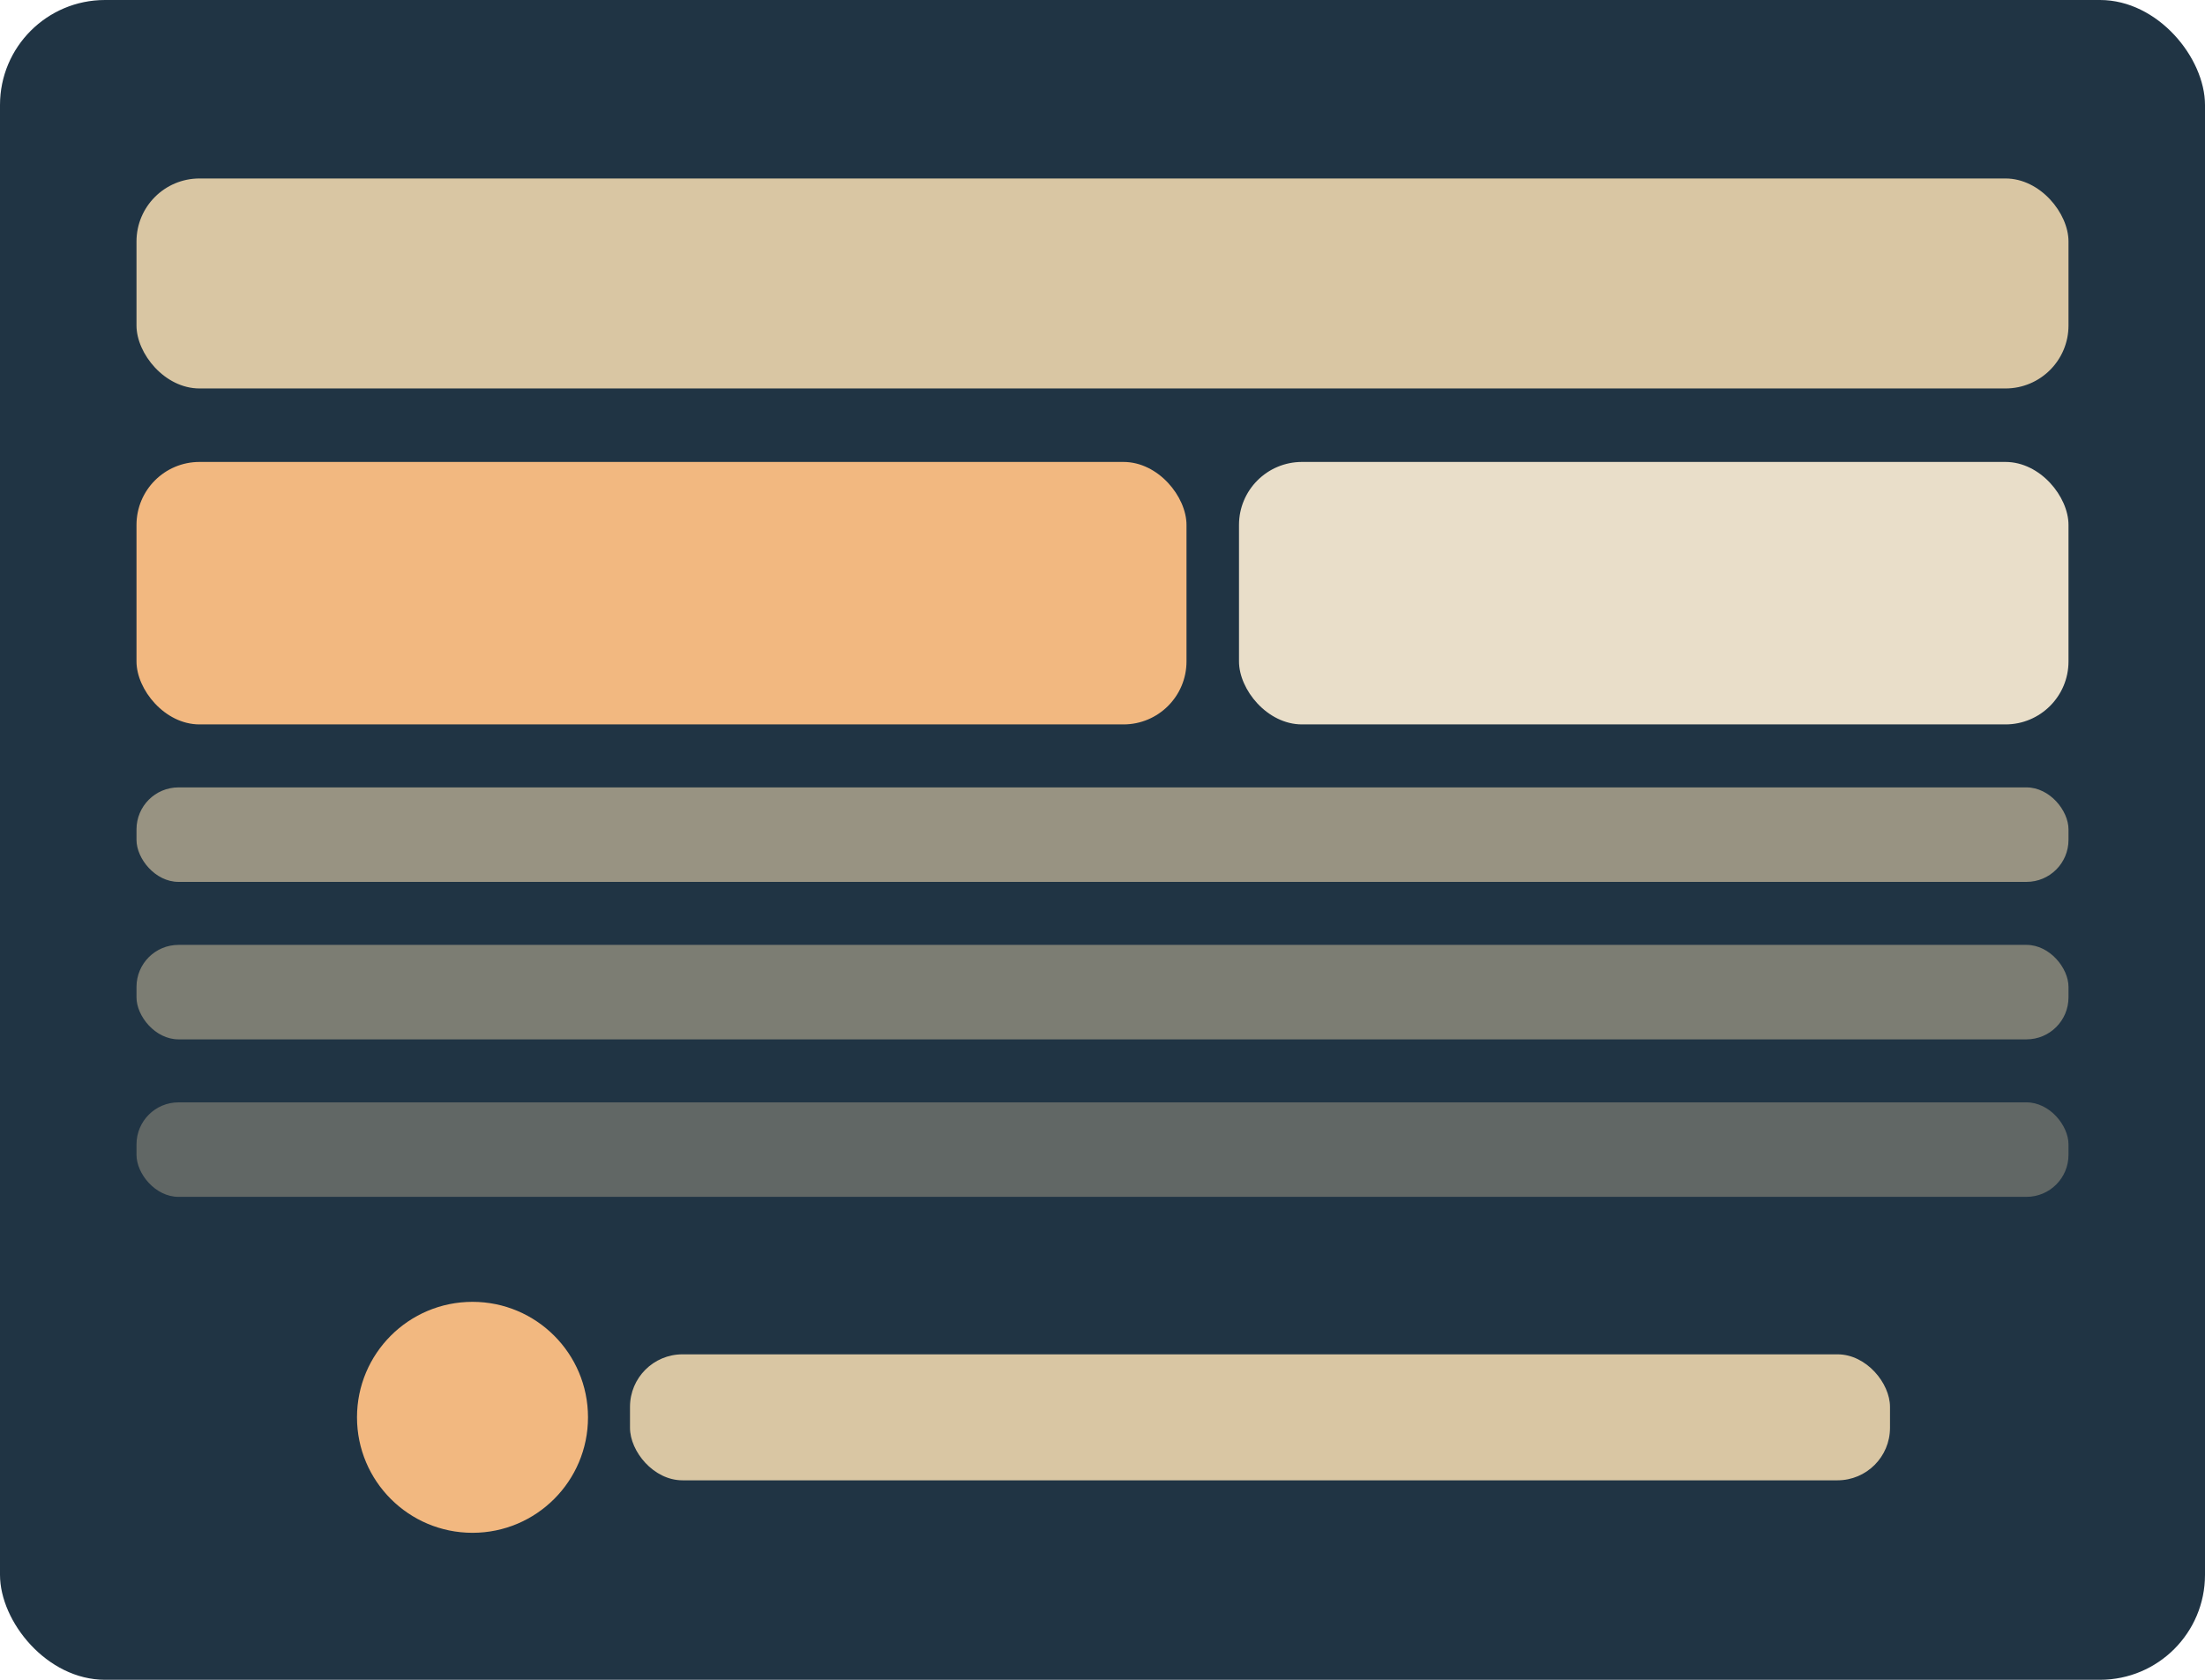
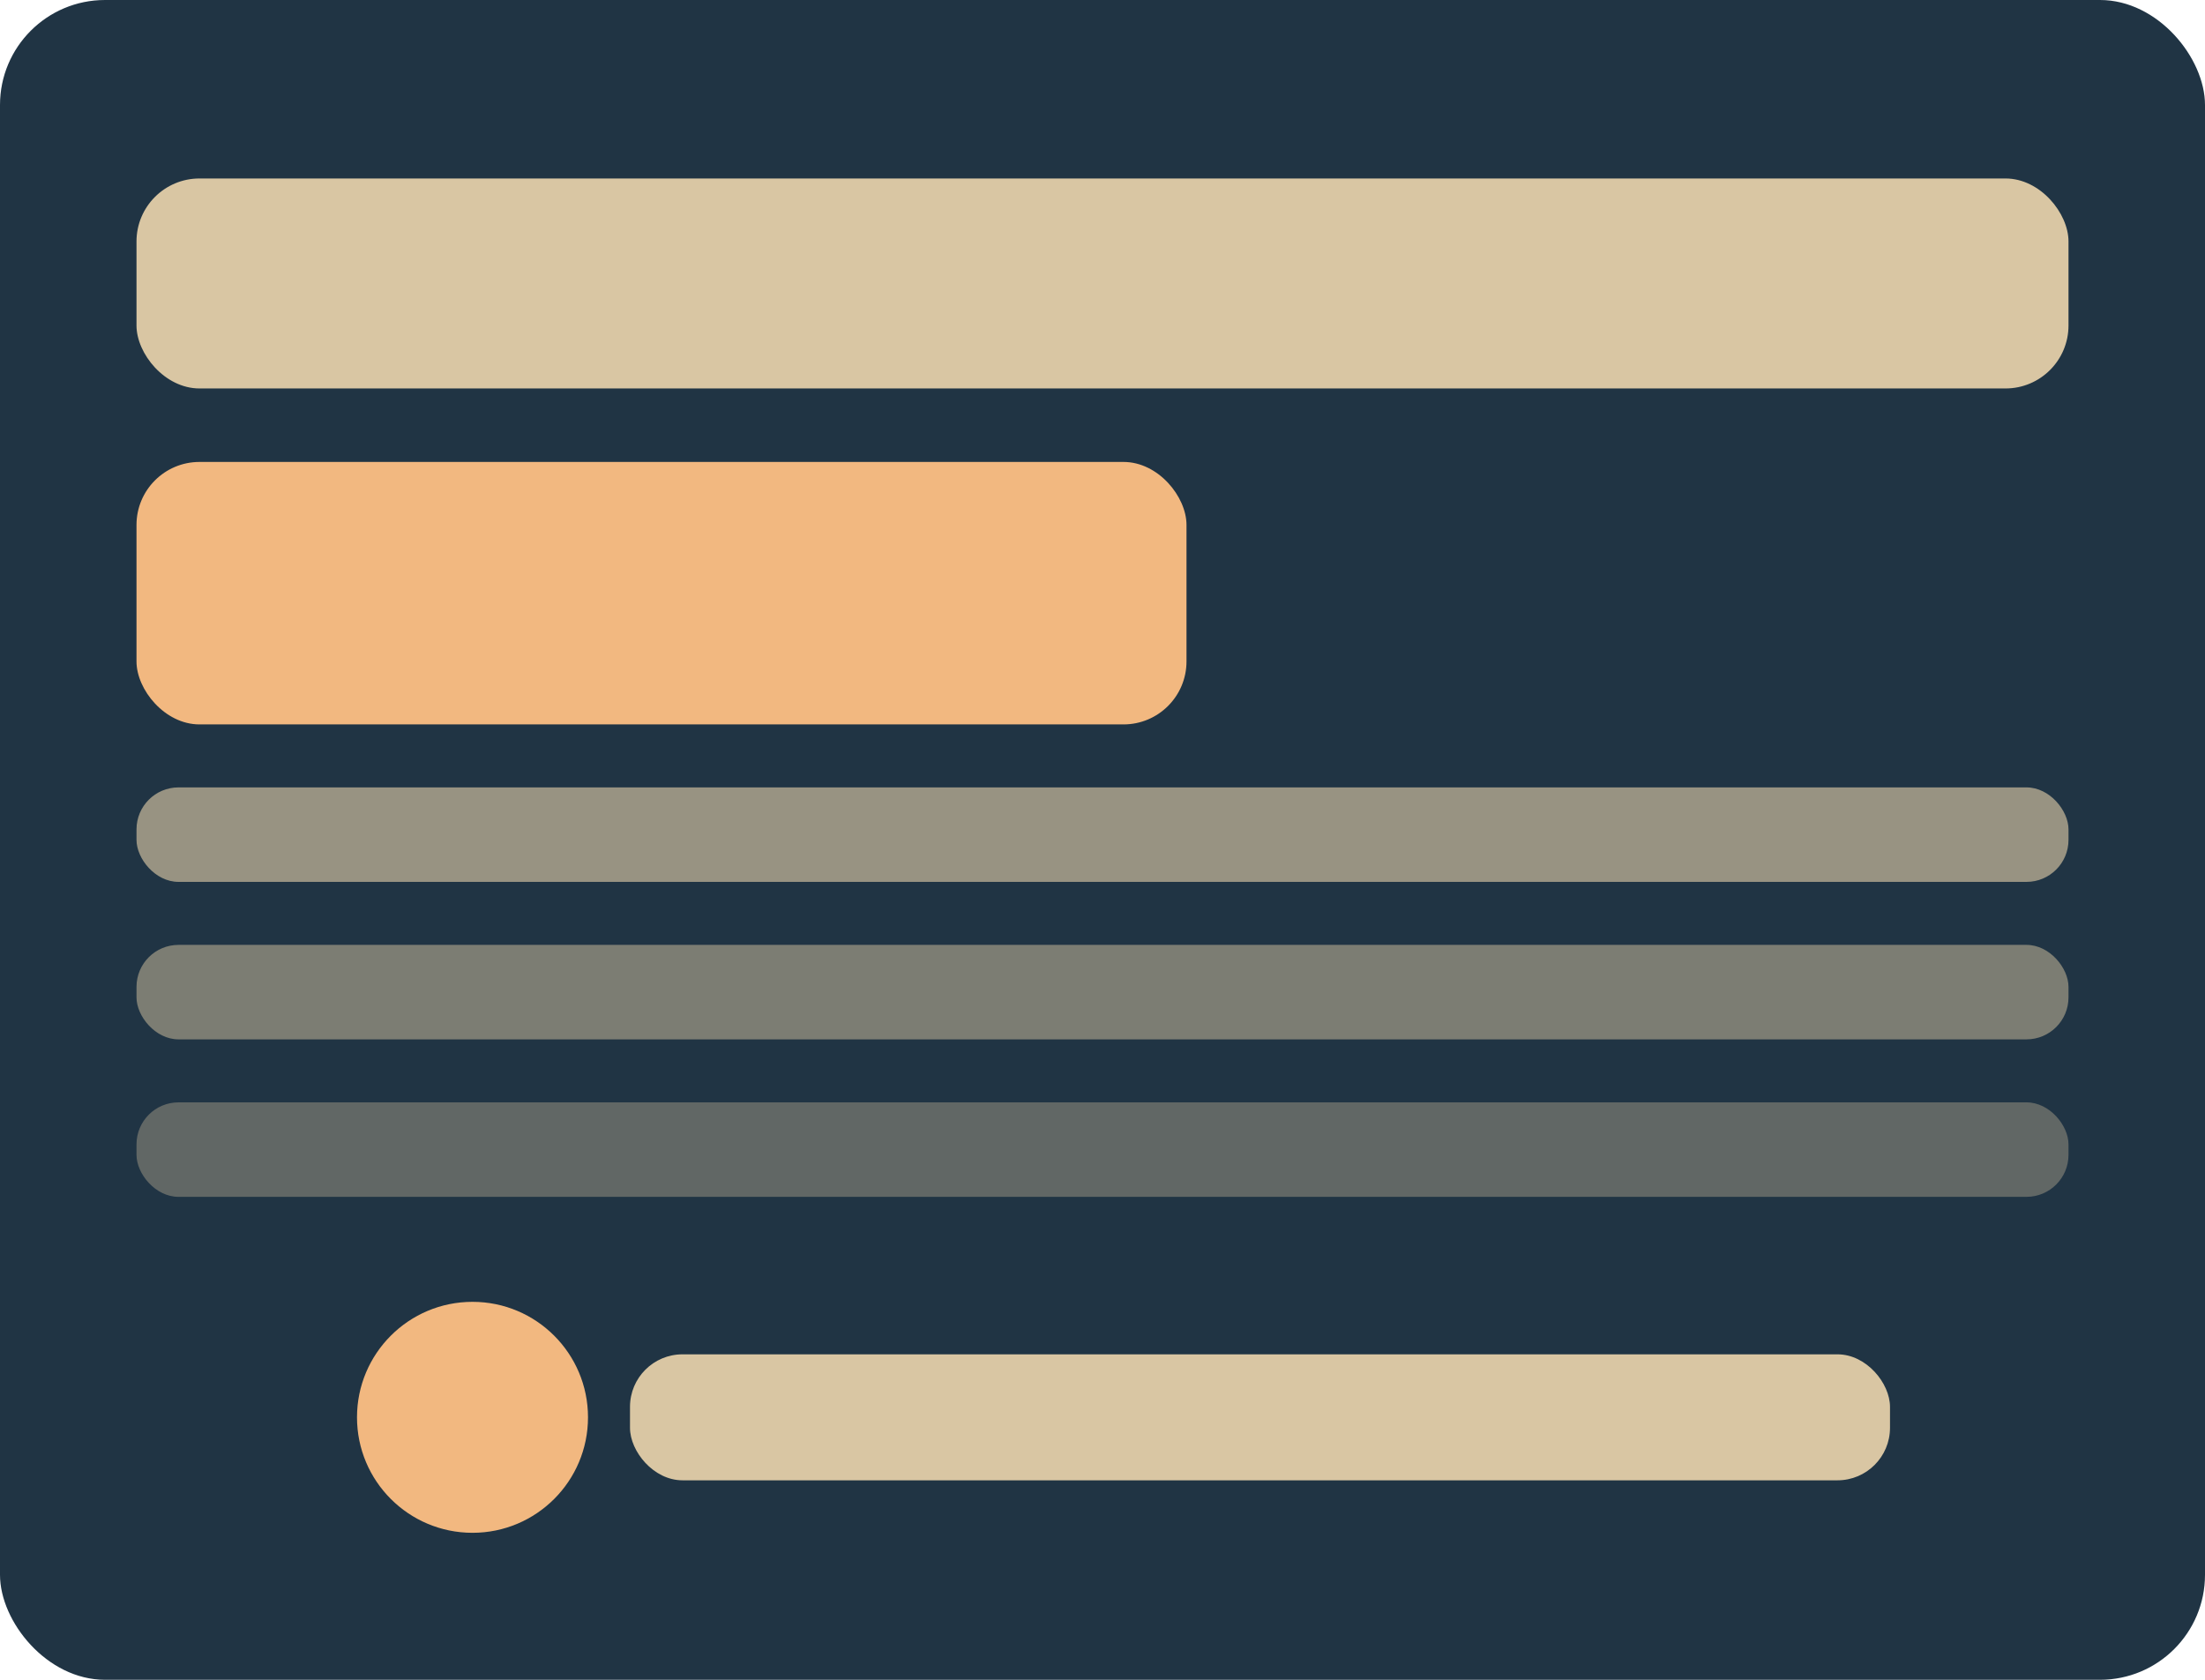
<svg xmlns="http://www.w3.org/2000/svg" viewBox="0 0 420 320">
  <rect width="420" height="320" rx="20" fill="#203444" />
  <rect x="26" y="34" width="368" height="40" rx="12" fill="#D9C6A3" />
  <rect x="26" y="88" width="200" height="50" rx="12" fill="#F2B880" />
-   <rect x="236" y="88" width="158" height="50" rx="12" fill="#E9DEC9" />
  <rect x="26" y="150" width="368" height="18" rx="8" fill="#D9C6A3" opacity=".65" />
  <rect x="26" y="180" width="368" height="18" rx="8" fill="#D9C6A3" opacity=".50" />
  <rect x="26" y="210" width="368" height="18" rx="8" fill="#D9C6A3" opacity=".35" />
  <circle cx="90" cy="270" r="22" fill="#F2B880" />
  <rect x="120" y="258" width="240" height="24" rx="10" fill="#D9C6A3" />
</svg>